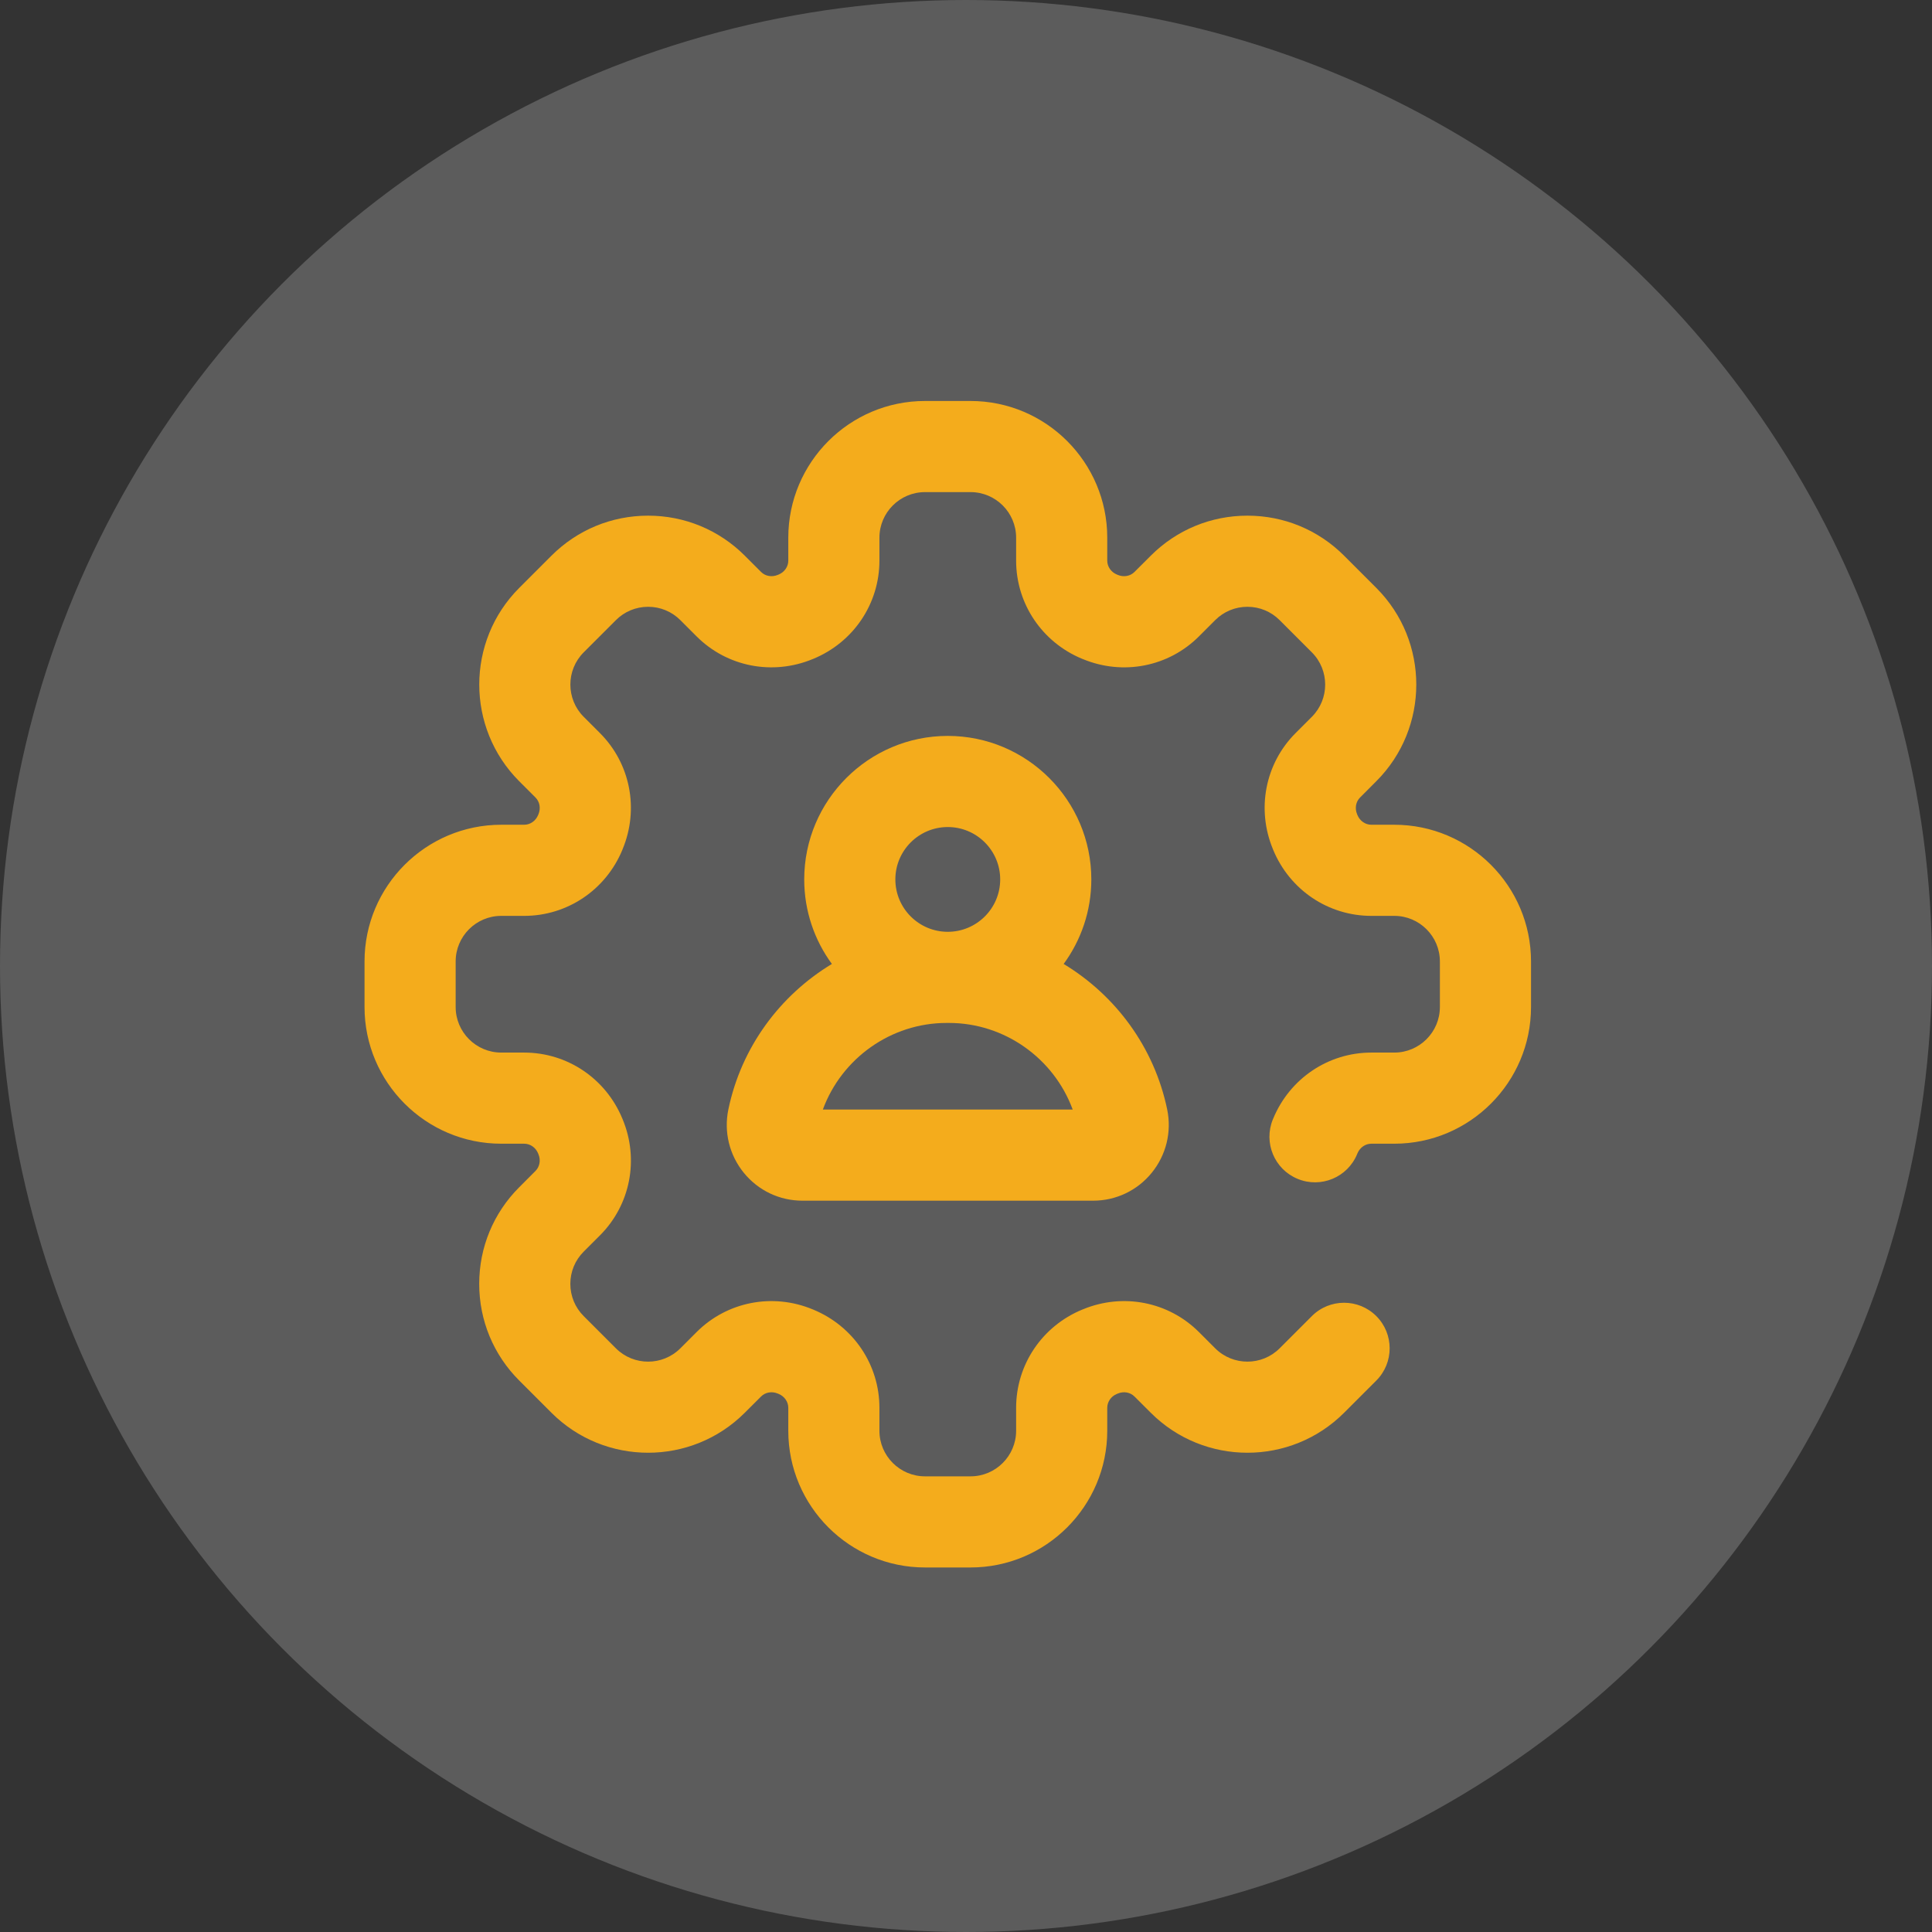
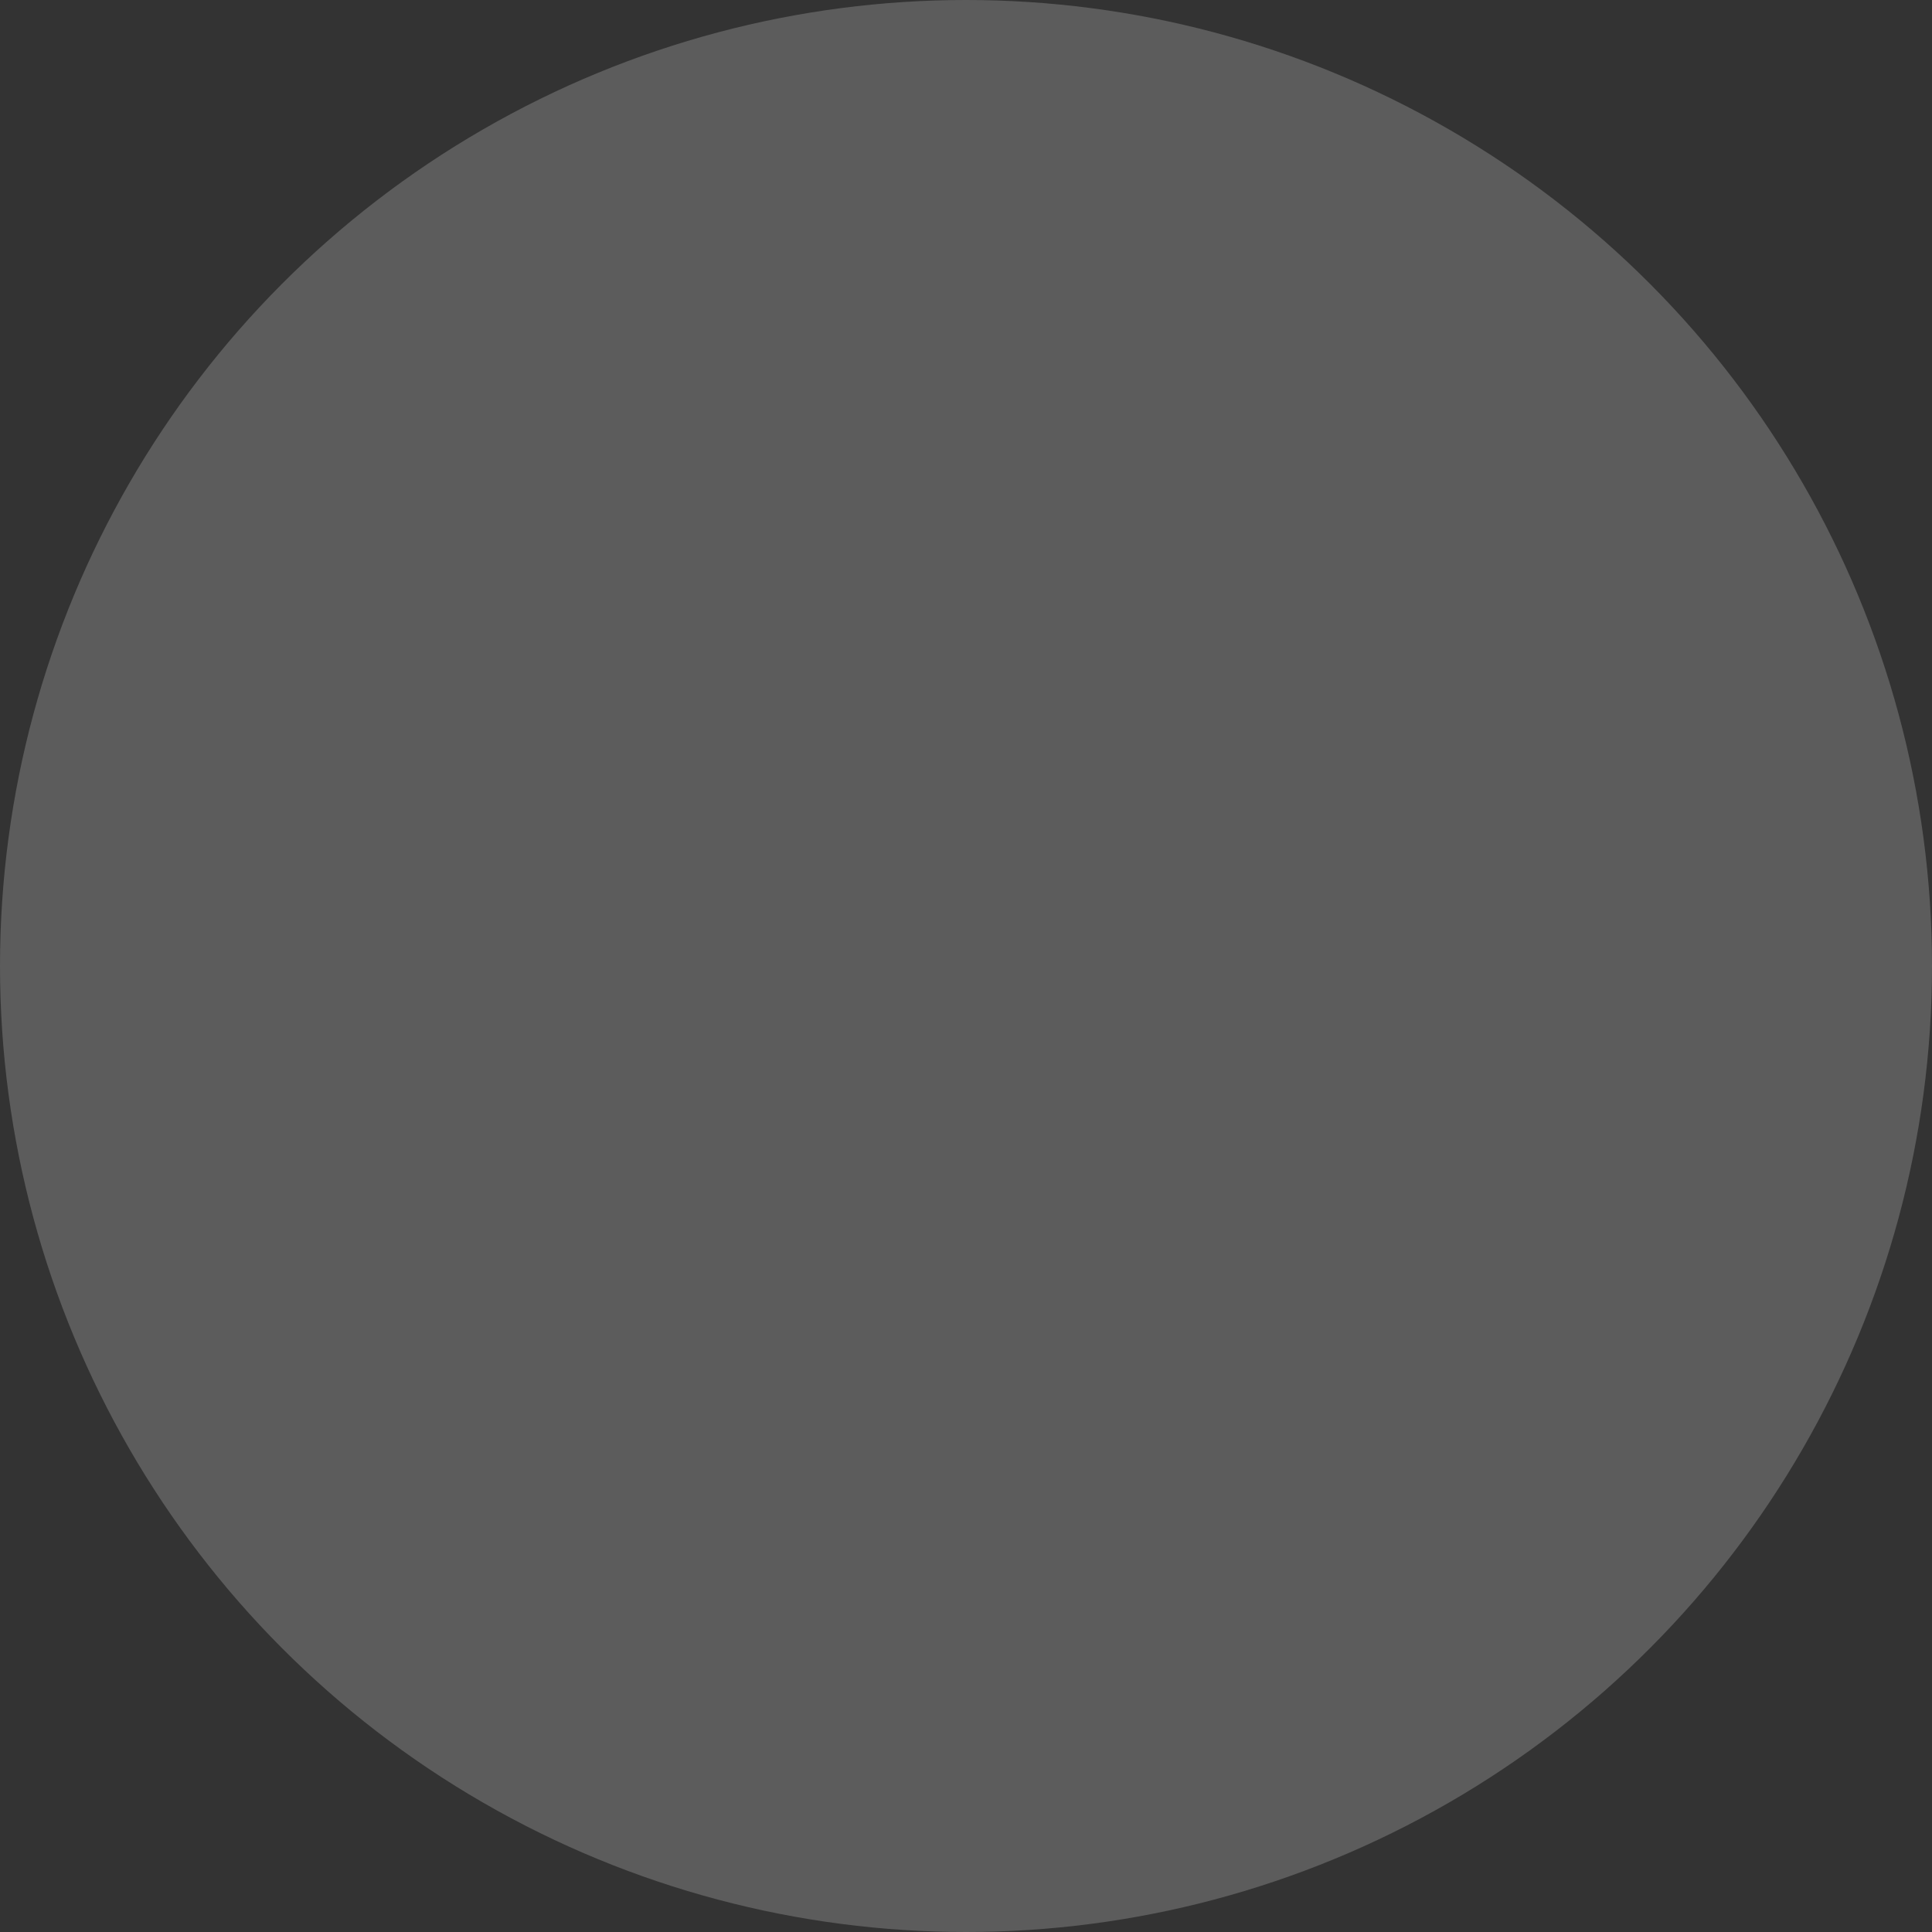
<svg xmlns="http://www.w3.org/2000/svg" width="53px" height="53px" viewBox="0 0 53 53">
  <rect x="0" y="0" width="53" height="53" fill="#333333" stroke="none" />
  <title>600C3D6F-1EC3-4EC3-ACD3-8F9B3A7F32B6</title>
  <g id="Home" stroke="none" stroke-width="1" fill="none" fill-rule="evenodd">
    <g id="1.-Home_v02" transform="translate(-965, -905)">
      <g id="00_CONHECA-E-ASSINE" transform="translate(-1396, 201)">
        <g id="Group-5" transform="translate(1517, 575)">
          <g id="03" transform="translate(815, 127)">
            <g id="icon03" transform="translate(29, 2)">
              <circle id="Oval" fill="#FFFFFF" opacity="0.2" style="mix-blend-mode: overlay;" cx="26.5" cy="26.5" r="26.5" />
-               <path d="M42,26.375 L42,27.625 C42,29.693 40.318,31.375 38.25,31.375 L37.62,31.375 C37.455,31.375 37.305,31.479 37.238,31.641 L37.23,31.66 C36.968,32.298 36.237,32.603 35.599,32.34 C34.96,32.077 34.656,31.347 34.918,30.708 L34.927,30.688 C35.382,29.586 36.439,28.875 37.62,28.875 L38.25,28.875 C38.939,28.875 39.5,28.314 39.5,27.625 L39.5,26.375 C39.5,25.686 38.939,25.125 38.25,25.125 L37.62,25.125 C36.439,25.125 35.382,24.414 34.927,23.313 L34.92,23.295 C34.463,22.195 34.707,20.944 35.543,20.109 L35.988,19.664 C36.475,19.177 36.475,18.384 35.988,17.896 L35.104,17.012 C34.868,16.776 34.554,16.646 34.22,16.646 C33.886,16.646 33.572,16.776 33.336,17.012 L32.891,17.457 C32.056,18.293 30.805,18.537 29.705,18.08 L29.686,18.073 C28.586,17.618 27.875,16.561 27.875,15.38 L27.875,14.75 C27.875,14.061 27.314,13.5 26.625,13.5 L25.375,13.5 C24.686,13.5 24.125,14.061 24.125,14.75 L24.125,15.38 C24.125,16.561 23.414,17.618 22.313,18.073 L22.298,18.079 C21.195,18.537 19.944,18.293 19.109,17.457 L18.664,17.012 C18.428,16.776 18.114,16.646 17.78,16.646 C17.446,16.646 17.132,16.776 16.896,17.012 L16.012,17.896 C15.525,18.383 15.525,19.176 16.012,19.664 L16.457,20.109 C17.293,20.944 17.537,22.195 17.08,23.295 L17.073,23.314 C16.618,24.414 15.561,25.125 14.38,25.125 L13.75,25.125 C13.061,25.125 12.5,25.686 12.5,26.375 L12.5,27.625 C12.5,28.314 13.061,28.875 13.75,28.875 L14.38,28.875 C15.561,28.875 16.618,29.586 17.073,30.687 L17.082,30.708 C17.537,31.805 17.293,33.056 16.457,33.891 L16.012,34.336 C15.776,34.572 15.646,34.886 15.646,35.22 C15.646,35.554 15.776,35.868 16.012,36.104 L16.896,36.988 C17.383,37.475 18.176,37.476 18.664,36.988 L19.109,36.543 C19.944,35.708 21.194,35.463 22.293,35.919 L22.31,35.926 C23.414,36.382 24.125,37.439 24.125,38.62 L24.125,39.25 C24.125,39.939 24.686,40.5 25.375,40.5 L26.625,40.5 C27.314,40.5 27.875,39.939 27.875,39.25 L27.875,38.62 C27.875,37.439 28.586,36.382 29.686,35.927 L29.707,35.919 C30.806,35.463 32.056,35.708 32.891,36.543 L33.336,36.988 C33.824,37.475 34.617,37.475 35.104,36.988 L35.988,36.104 C36.476,35.616 37.268,35.616 37.756,36.104 C38.244,36.592 38.244,37.384 37.756,37.872 L36.872,38.756 C35.41,40.218 33.031,40.218 31.569,38.756 L31.123,38.311 C31.006,38.193 30.826,38.161 30.664,38.229 L30.637,38.24 C30.479,38.305 30.375,38.455 30.375,38.62 L30.375,39.25 C30.375,41.318 28.693,43 26.625,43 L25.375,43 C23.307,43 21.625,41.318 21.625,39.25 L21.625,38.62 C21.625,38.455 21.521,38.305 21.359,38.238 L21.336,38.229 C21.174,38.161 20.994,38.193 20.877,38.311 L20.431,38.756 C18.969,40.218 16.59,40.218 15.128,38.756 L14.244,37.872 C13.536,37.164 13.146,36.222 13.146,35.22 C13.146,34.219 13.536,33.277 14.244,32.569 L14.689,32.123 C14.806,32.006 14.839,31.826 14.771,31.664 L14.761,31.639 C14.695,31.479 14.545,31.375 14.38,31.375 L13.75,31.375 C11.682,31.375 10,29.693 10,27.625 L10,26.375 C10,24.307 11.682,22.625 13.75,22.625 L14.38,22.625 C14.545,22.625 14.695,22.521 14.762,22.359 L14.771,22.337 C14.839,22.174 14.807,21.994 14.689,21.877 L14.244,21.432 C12.782,19.969 12.782,17.59 14.244,16.128 L15.128,15.244 C15.837,14.536 16.778,14.146 17.78,14.146 C18.781,14.146 19.723,14.536 20.432,15.244 L20.877,15.689 C20.994,15.807 21.174,15.839 21.336,15.771 L21.359,15.762 C21.521,15.695 21.625,15.545 21.625,15.38 L21.625,14.75 C21.625,12.682 23.307,11 25.375,11 L26.625,11 C28.693,11 30.375,12.682 30.375,14.75 L30.375,15.38 C30.375,15.545 30.479,15.695 30.641,15.762 L30.666,15.772 C30.826,15.839 31.006,15.807 31.123,15.689 L31.569,15.244 C32.277,14.536 33.219,14.146 34.22,14.146 C35.222,14.146 36.164,14.536 36.872,15.244 L37.756,16.128 C39.218,17.59 39.218,19.969 37.756,21.431 L37.311,21.877 C37.193,21.994 37.161,22.174 37.229,22.336 L37.238,22.359 C37.305,22.521 37.455,22.625 37.62,22.625 L38.25,22.625 C40.318,22.625 42,24.307 42,26.375 Z M22.821,26.444 C22.344,25.793 22.062,24.991 22.062,24.125 C22.062,21.954 23.829,20.188 26,20.188 C28.171,20.188 29.938,21.954 29.938,24.125 C29.938,24.991 29.656,25.793 29.179,26.444 C30.601,27.303 31.664,28.726 32.019,30.435 C32.147,31.051 31.992,31.685 31.595,32.173 C31.2,32.659 30.615,32.938 29.988,32.938 L22.012,32.938 C21.385,32.938 20.8,32.659 20.405,32.173 C20.008,31.685 19.853,31.052 19.981,30.435 C20.336,28.726 21.399,27.303 22.821,26.444 Z M24.562,24.125 C24.562,24.918 25.207,25.562 26,25.562 C26.793,25.562 27.438,24.918 27.438,24.125 C27.438,23.332 26.793,22.688 26,22.688 C25.207,22.688 24.562,23.332 24.562,24.125 L24.562,24.125 Z M22.573,30.438 L29.427,30.438 C28.912,29.035 27.559,28.062 26.033,28.062 L25.967,28.062 C24.441,28.062 23.088,29.035 22.573,30.438 L22.573,30.438 Z" id="Shape" fill="#F4AC1C" fill-rule="nonzero" />
            </g>
          </g>
        </g>
      </g>
    </g>
  </g>
</svg>